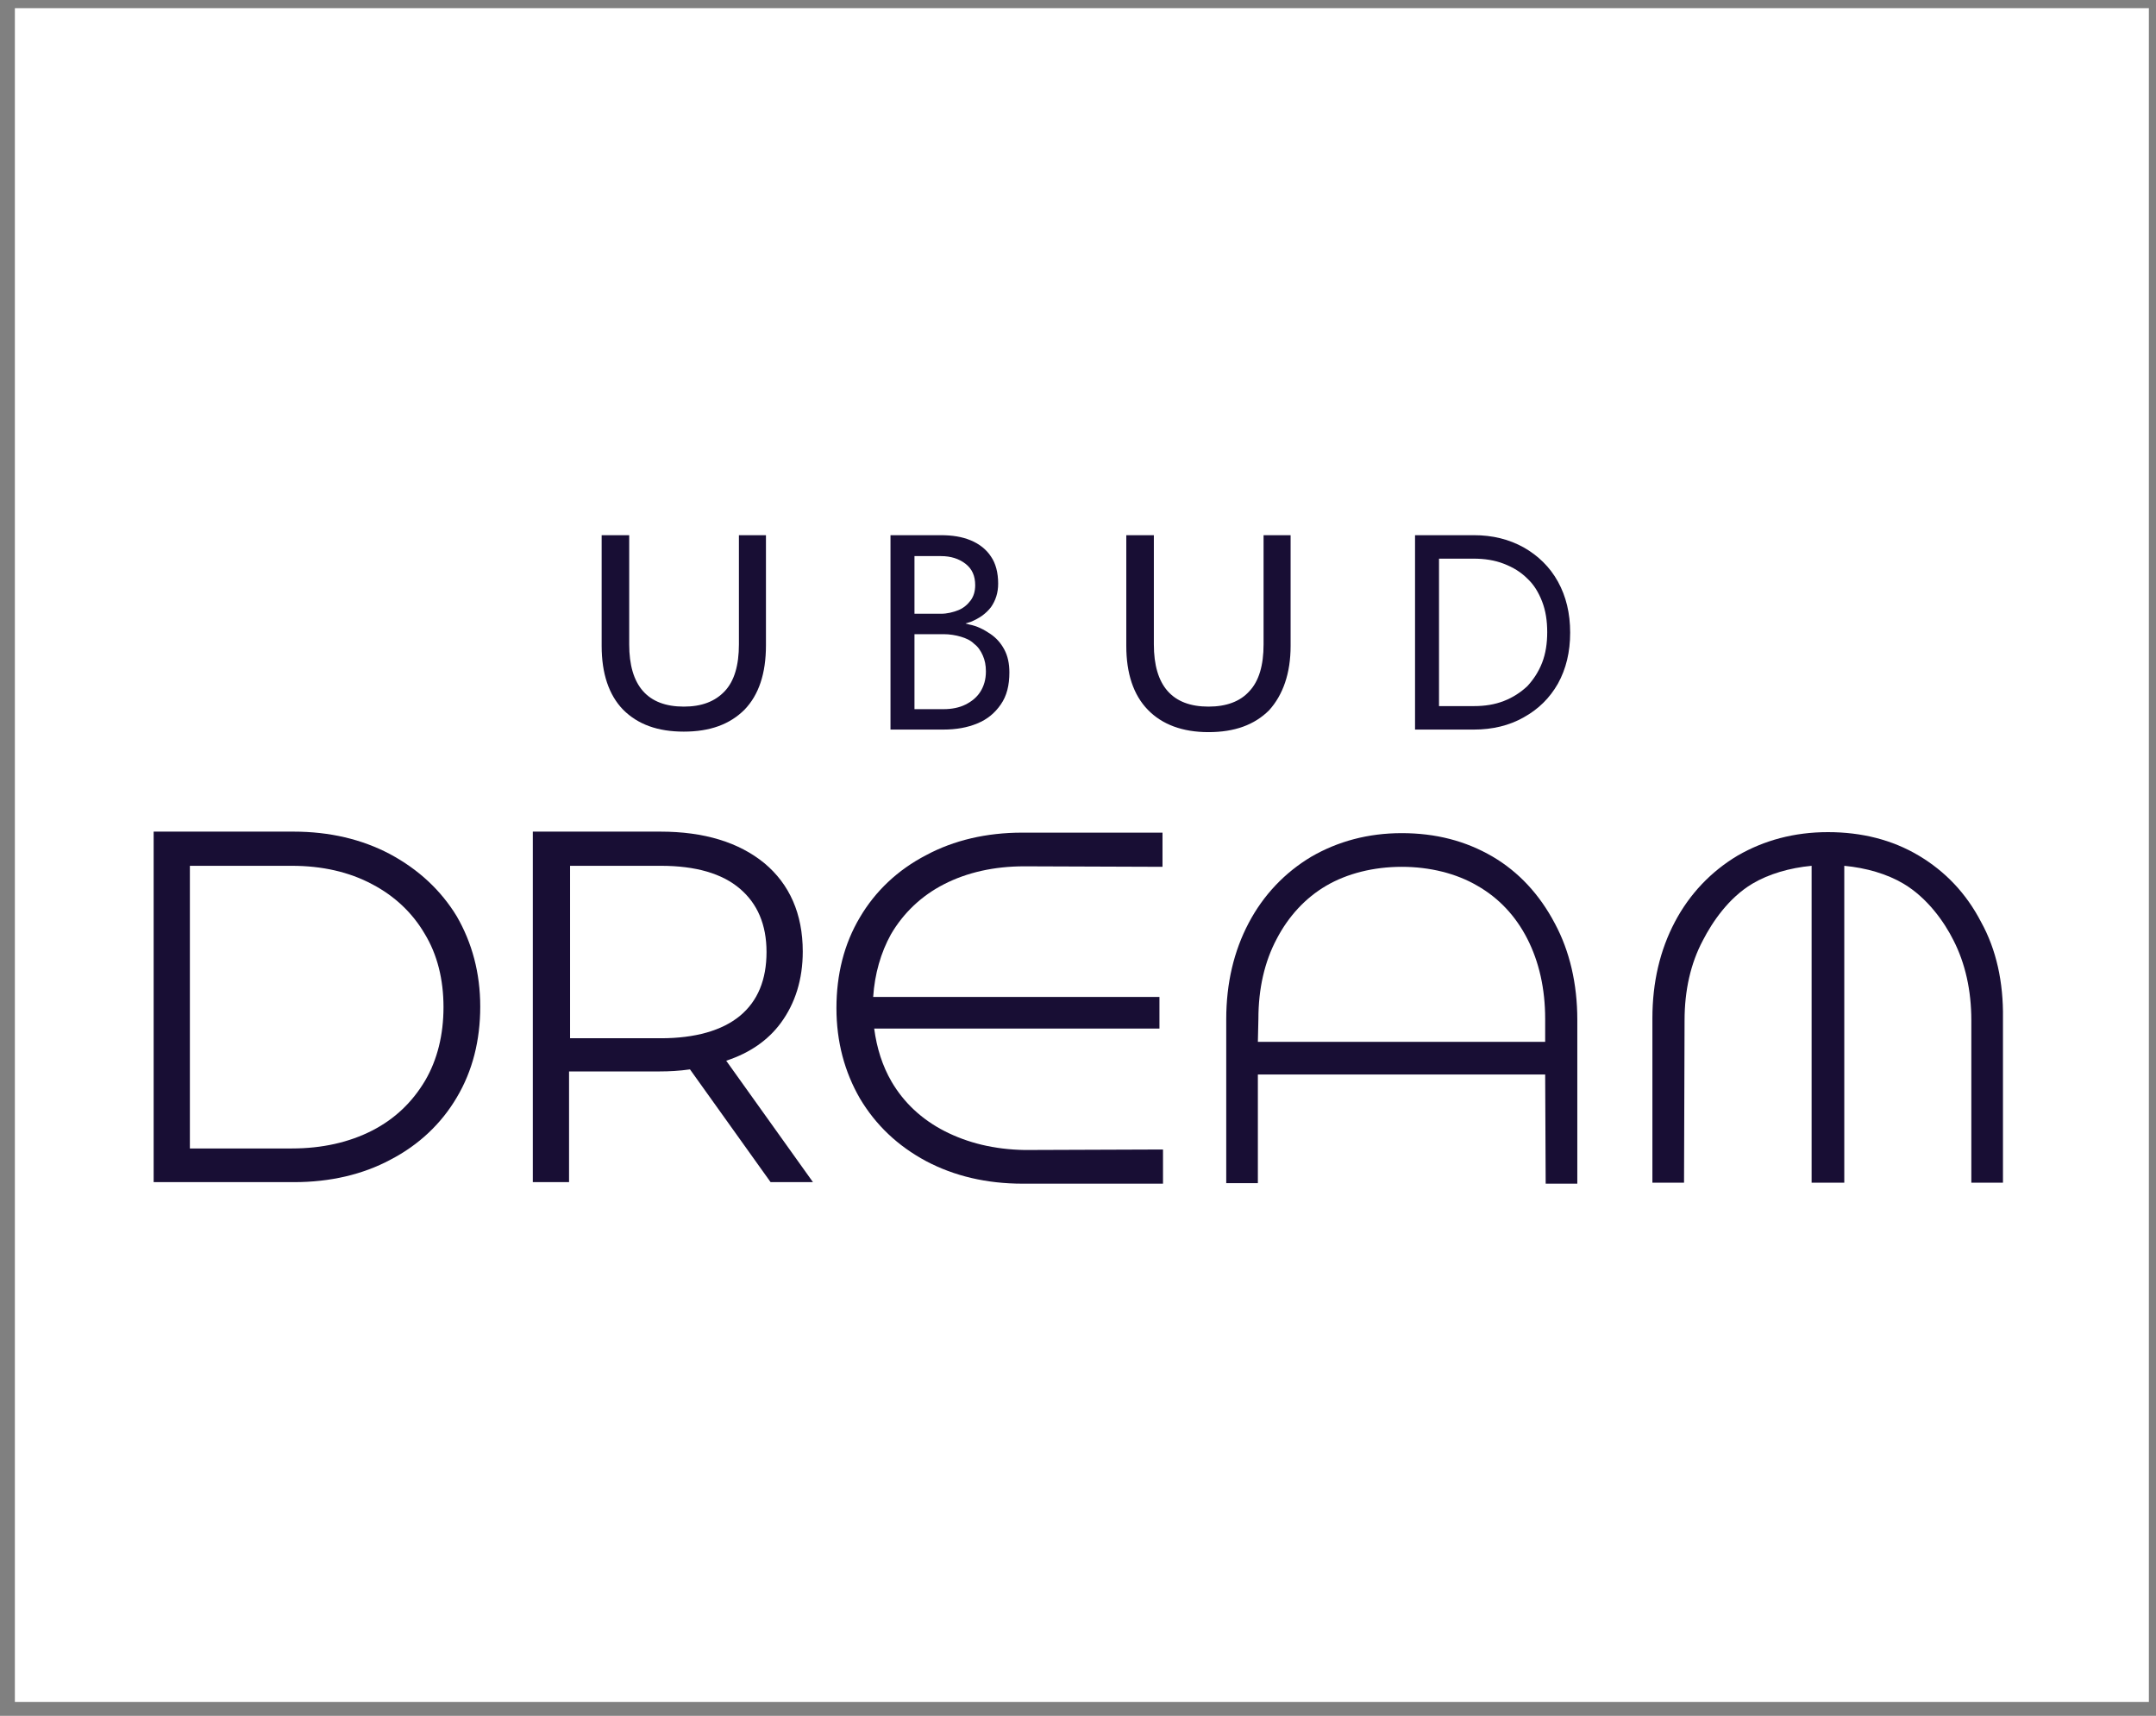
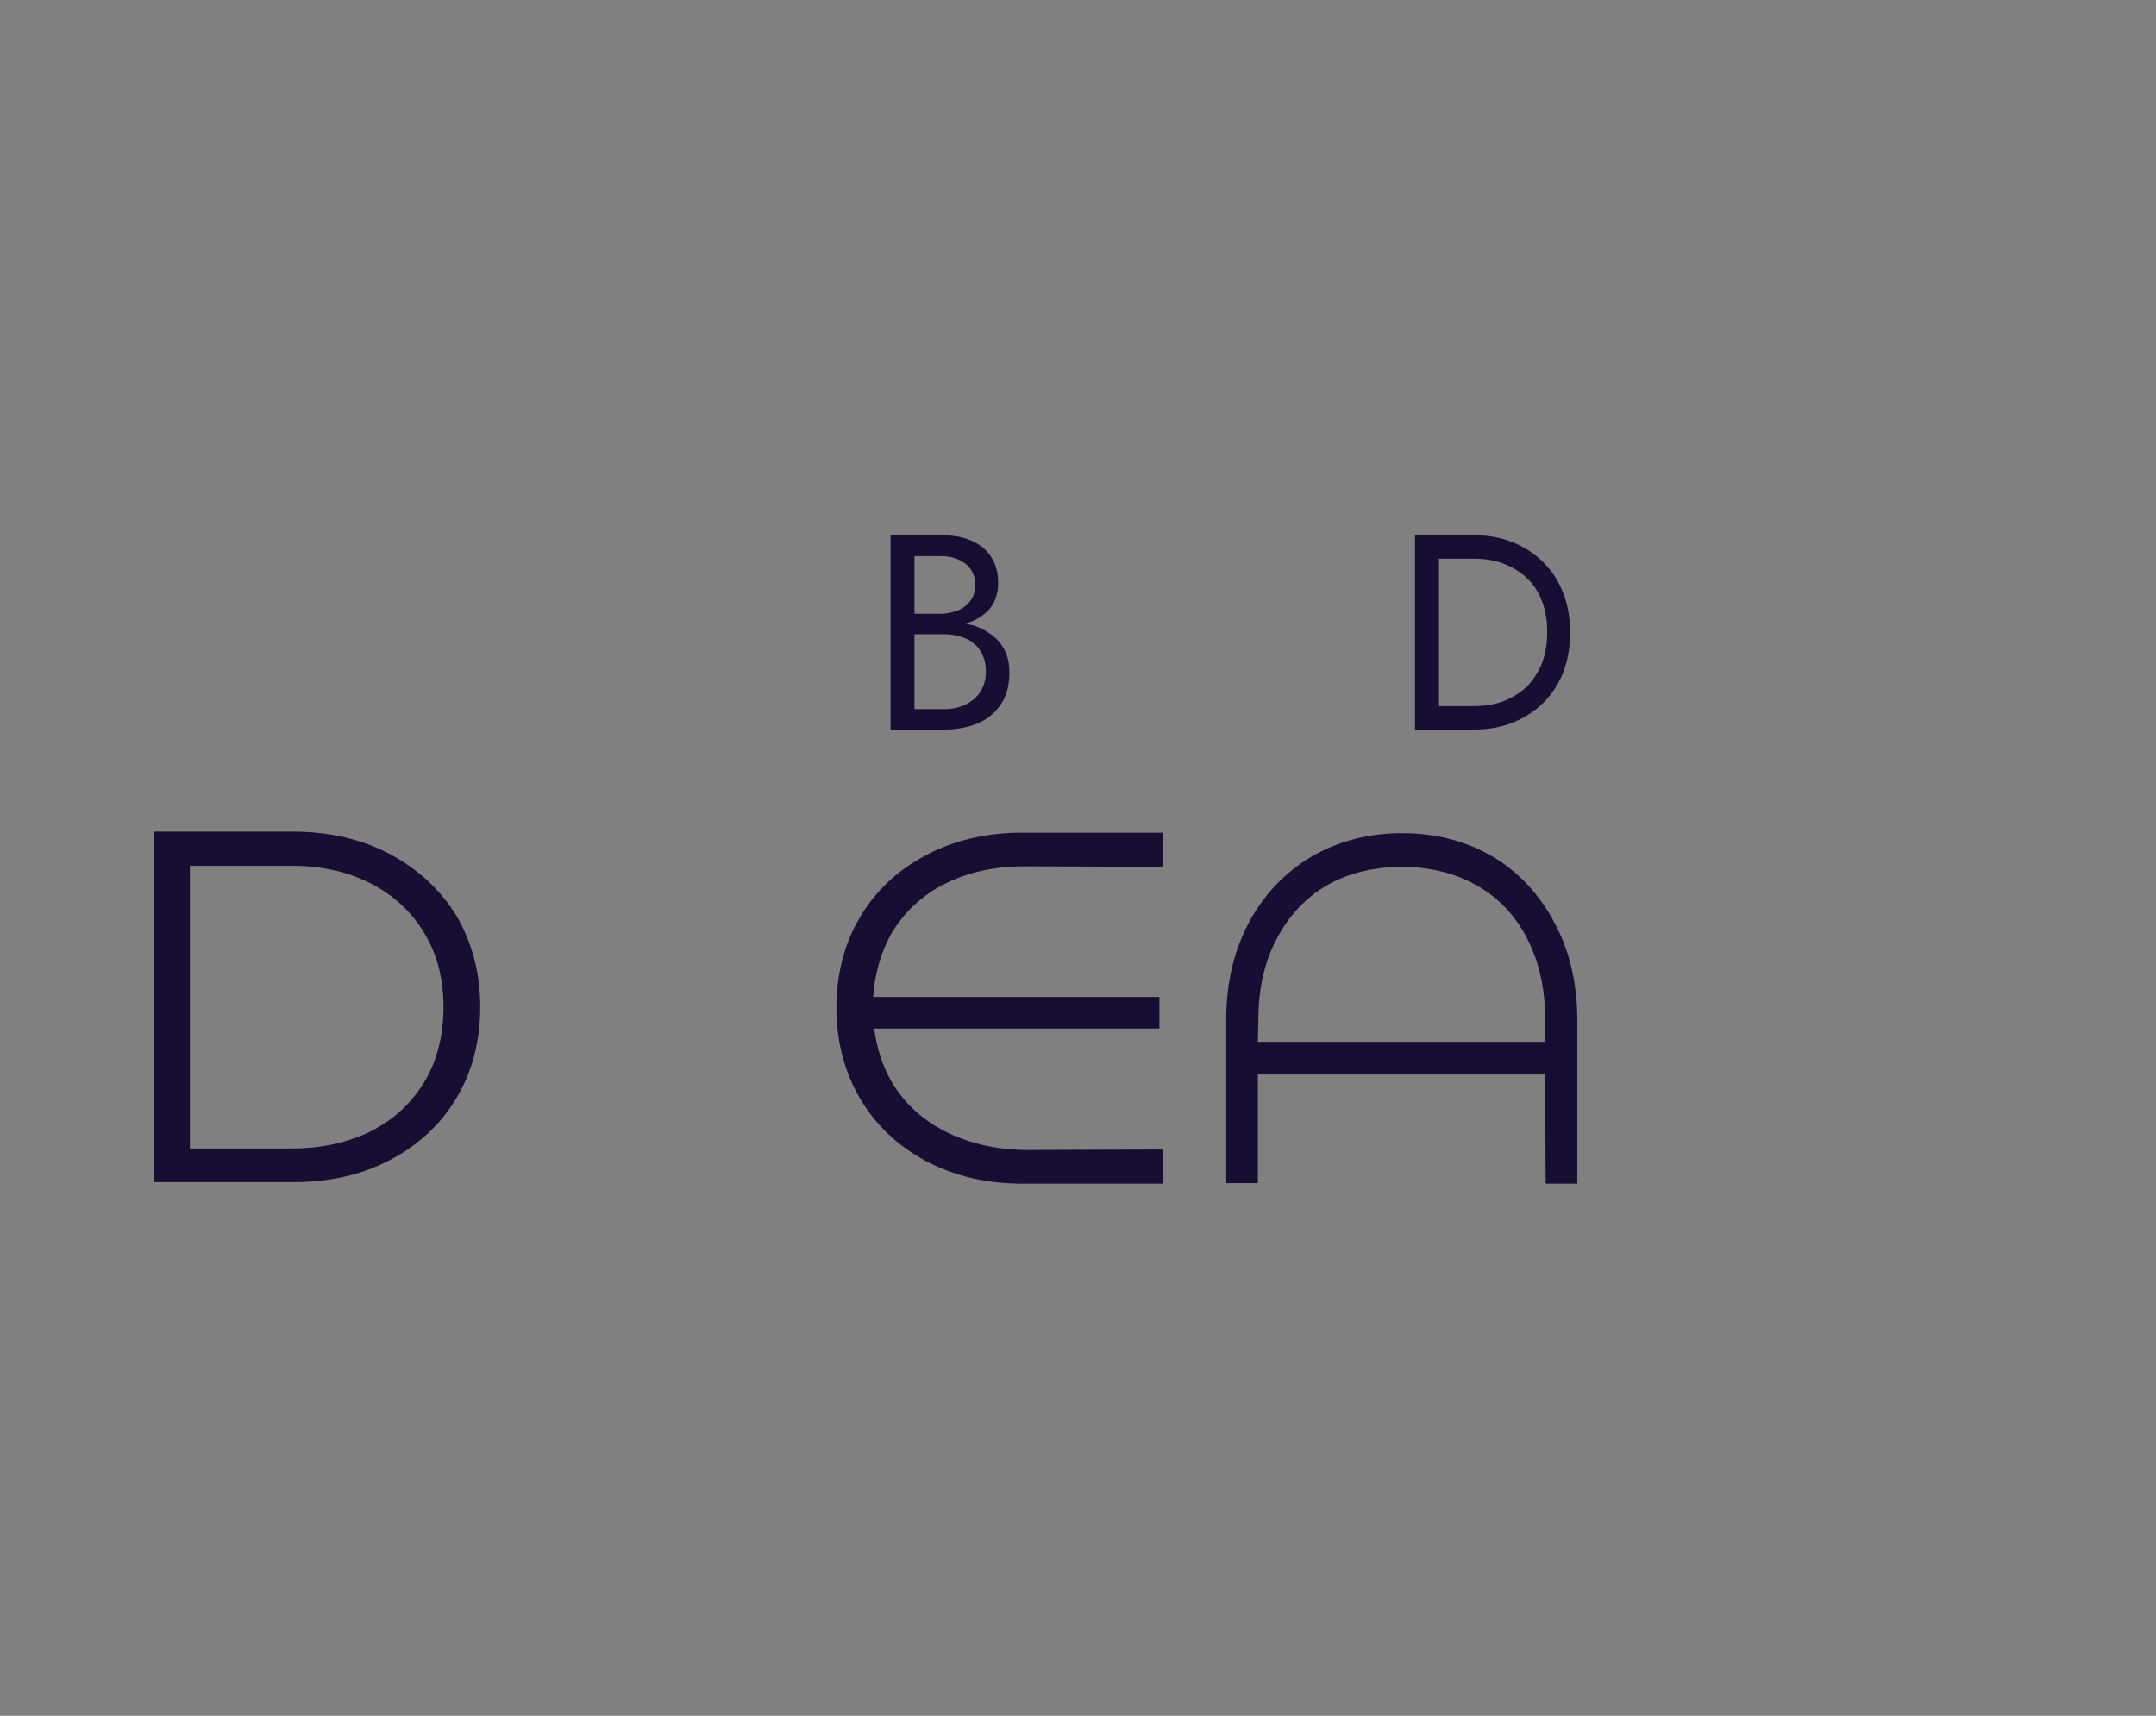
<svg xmlns="http://www.w3.org/2000/svg" width="98" height="78" viewBox="0 0 98 78" fill="none">
  <rect x="0" y="0" width="98" height="78" fill="#808080" stroke="none" />
-   <rect width="97" height="77" transform="translate(0.676 0.371)" fill="white" />
-   <path d="M35.491 46.503C36.141 45.621 36.489 44.531 36.489 43.255C36.489 41.539 35.886 40.194 34.749 39.243C33.589 38.292 32.012 37.805 30.017 37.805H24.219V53.739H25.866V48.706H29.994C30.412 48.706 30.875 48.683 31.363 48.613L35.027 53.739H36.953L33.009 48.219C34.076 47.871 34.911 47.291 35.491 46.503ZM30.041 47.198H25.912V39.359H30.041C31.618 39.359 32.824 39.707 33.636 40.403C34.424 41.075 34.842 42.026 34.842 43.279C34.842 44.531 34.447 45.505 33.636 46.178C32.824 46.85 31.595 47.198 30.041 47.198Z" fill="#180E34" />
  <path d="M17.723 38.825C16.448 38.153 14.986 37.805 13.34 37.805H6.984V53.739H13.363C15.01 53.739 16.494 53.391 17.747 52.719C19.046 52.046 20.066 51.072 20.762 49.889C21.481 48.683 21.829 47.291 21.829 45.76C21.829 44.23 21.458 42.861 20.762 41.655C20.043 40.472 19.022 39.521 17.723 38.825ZM19.324 49.124C18.744 50.098 17.955 50.863 16.912 51.397C15.868 51.93 14.639 52.208 13.27 52.208H8.631V39.359H13.27C14.639 39.359 15.868 39.637 16.912 40.194C17.932 40.727 18.744 41.493 19.301 42.444C19.881 43.395 20.159 44.531 20.159 45.784C20.159 47.036 19.881 48.173 19.324 49.124Z" fill="#180E34" />
  <path d="M42.937 51.42C41.893 50.886 41.081 50.121 40.525 49.17C40.107 48.451 39.852 47.639 39.736 46.758H52.702V45.32H39.69C39.759 44.276 40.037 43.302 40.501 42.467C41.058 41.516 41.87 40.727 42.914 40.194C43.957 39.66 45.187 39.382 46.555 39.382L52.841 39.405V37.851H46.462C44.839 37.851 43.354 38.199 42.102 38.872C40.803 39.544 39.782 40.518 39.087 41.701C38.367 42.907 38.02 44.299 38.02 45.83C38.02 47.361 38.391 48.729 39.087 49.935C39.806 51.142 40.803 52.092 42.102 52.788C43.377 53.461 44.839 53.809 46.486 53.809H52.864V52.255L46.578 52.278C45.187 52.255 43.98 51.953 42.937 51.42Z" fill="#180E34" />
  <path d="M67.846 38.941C66.617 38.222 65.248 37.874 63.717 37.874C62.186 37.874 60.818 38.246 59.612 38.941C58.406 39.66 57.431 40.681 56.759 41.957C56.086 43.232 55.738 44.694 55.738 46.34V53.786H57.176V48.846H70.235L70.258 53.809H71.696V46.364C71.696 44.717 71.348 43.232 70.675 41.98C69.98 40.658 69.029 39.637 67.846 38.941ZM70.235 47.361H57.176L57.2 46.317C57.2 44.949 57.478 43.719 58.035 42.676C58.568 41.655 59.333 40.82 60.284 40.264C61.235 39.707 62.441 39.405 63.717 39.405C64.993 39.405 66.199 39.707 67.15 40.264C68.124 40.82 68.889 41.632 69.423 42.676C69.957 43.719 70.235 44.949 70.235 46.317V47.361Z" fill="#180E34" />
-   <path d="M90.047 41.91C89.374 40.611 88.423 39.614 87.217 38.895C86.011 38.176 84.619 37.828 83.088 37.828C81.557 37.828 80.189 38.199 78.983 38.895C77.777 39.614 76.803 40.635 76.13 41.91C75.457 43.186 75.109 44.647 75.109 46.294V53.763H76.547L76.571 46.387C76.571 45.018 76.849 43.789 77.406 42.745C77.823 41.934 78.565 40.82 79.656 40.171C80.398 39.73 81.349 39.452 82.346 39.359V53.763H83.831V39.359C84.828 39.452 85.779 39.73 86.521 40.171C87.611 40.82 88.377 41.91 88.794 42.745C89.328 43.789 89.606 45.018 89.606 46.387V53.763H91.044V46.294C91.067 44.647 90.742 43.163 90.047 41.91Z" fill="#180E34" />
-   <path d="M31.082 33.259C32.265 33.259 33.169 32.934 33.842 32.261C34.492 31.589 34.816 30.614 34.816 29.339V24.329H33.587V29.293C33.587 30.243 33.378 30.962 32.938 31.426C32.497 31.89 31.894 32.122 31.082 32.122C29.435 32.122 28.6 31.171 28.6 29.293V24.329H27.348V29.362C27.348 30.614 27.672 31.589 28.322 32.261C28.994 32.934 29.899 33.259 31.082 33.259Z" fill="#180E34" />
  <path d="M44.42 32.888C44.883 32.702 45.231 32.401 45.487 32.029C45.765 31.635 45.881 31.148 45.881 30.568C45.881 30.174 45.811 29.826 45.649 29.524C45.487 29.223 45.278 28.991 44.999 28.805C44.721 28.62 44.42 28.457 44.048 28.388C44.002 28.365 43.932 28.365 43.886 28.341C43.956 28.318 44.048 28.295 44.118 28.272C44.512 28.11 44.814 27.901 45.046 27.599C45.255 27.298 45.371 26.95 45.371 26.532C45.371 26.022 45.255 25.605 45.046 25.303C44.837 24.978 44.512 24.723 44.118 24.561C43.724 24.398 43.283 24.329 42.75 24.329H40.477V33.166H42.866C43.469 33.166 43.979 33.073 44.42 32.888ZM42.773 25.28C43.214 25.28 43.585 25.396 43.886 25.628C44.188 25.86 44.327 26.184 44.327 26.602C44.327 26.88 44.257 27.112 44.118 27.298C43.979 27.483 43.793 27.646 43.561 27.738C43.33 27.831 43.051 27.901 42.773 27.901H41.567V25.28H42.773ZM41.567 28.829H42.889C43.167 28.829 43.445 28.875 43.677 28.945C43.909 29.014 44.118 29.107 44.28 29.269C44.466 29.408 44.582 29.594 44.675 29.803C44.767 30.012 44.814 30.243 44.814 30.522C44.814 30.893 44.721 31.194 44.559 31.45C44.396 31.705 44.164 31.89 43.886 32.029C43.608 32.169 43.26 32.238 42.889 32.238H41.567V28.829Z" fill="#180E34" />
-   <path d="M58.664 29.362V24.329H57.435V29.293C57.435 30.243 57.226 30.962 56.785 31.426C56.368 31.89 55.741 32.122 54.93 32.122C53.283 32.122 52.448 31.171 52.448 29.293V24.329H51.195V29.362C51.195 30.614 51.52 31.589 52.169 32.261C52.819 32.934 53.747 33.282 54.93 33.282C56.112 33.282 57.017 32.957 57.69 32.285C58.316 31.589 58.664 30.614 58.664 29.362Z" fill="#180E34" />
  <path d="M65.41 33.166H66.988C67.846 33.166 68.611 32.98 69.261 32.609C69.933 32.238 70.444 31.728 70.815 31.078C71.186 30.406 71.371 29.64 71.371 28.759C71.371 27.878 71.186 27.112 70.815 26.439C70.444 25.767 69.91 25.257 69.261 24.886C68.588 24.514 67.846 24.329 66.988 24.329H65.41H64.923H64.32V33.166H64.923H65.41ZM66.988 25.396C67.475 25.396 67.939 25.465 68.356 25.628C68.774 25.79 69.122 25.999 69.423 26.3C69.725 26.579 69.933 26.927 70.096 27.344C70.258 27.762 70.328 28.226 70.328 28.736C70.328 29.246 70.258 29.71 70.096 30.128C69.933 30.545 69.701 30.893 69.423 31.194C69.122 31.473 68.774 31.705 68.356 31.867C67.939 32.029 67.498 32.099 66.988 32.099H65.41V25.396H66.988Z" fill="#180E34" />
</svg>